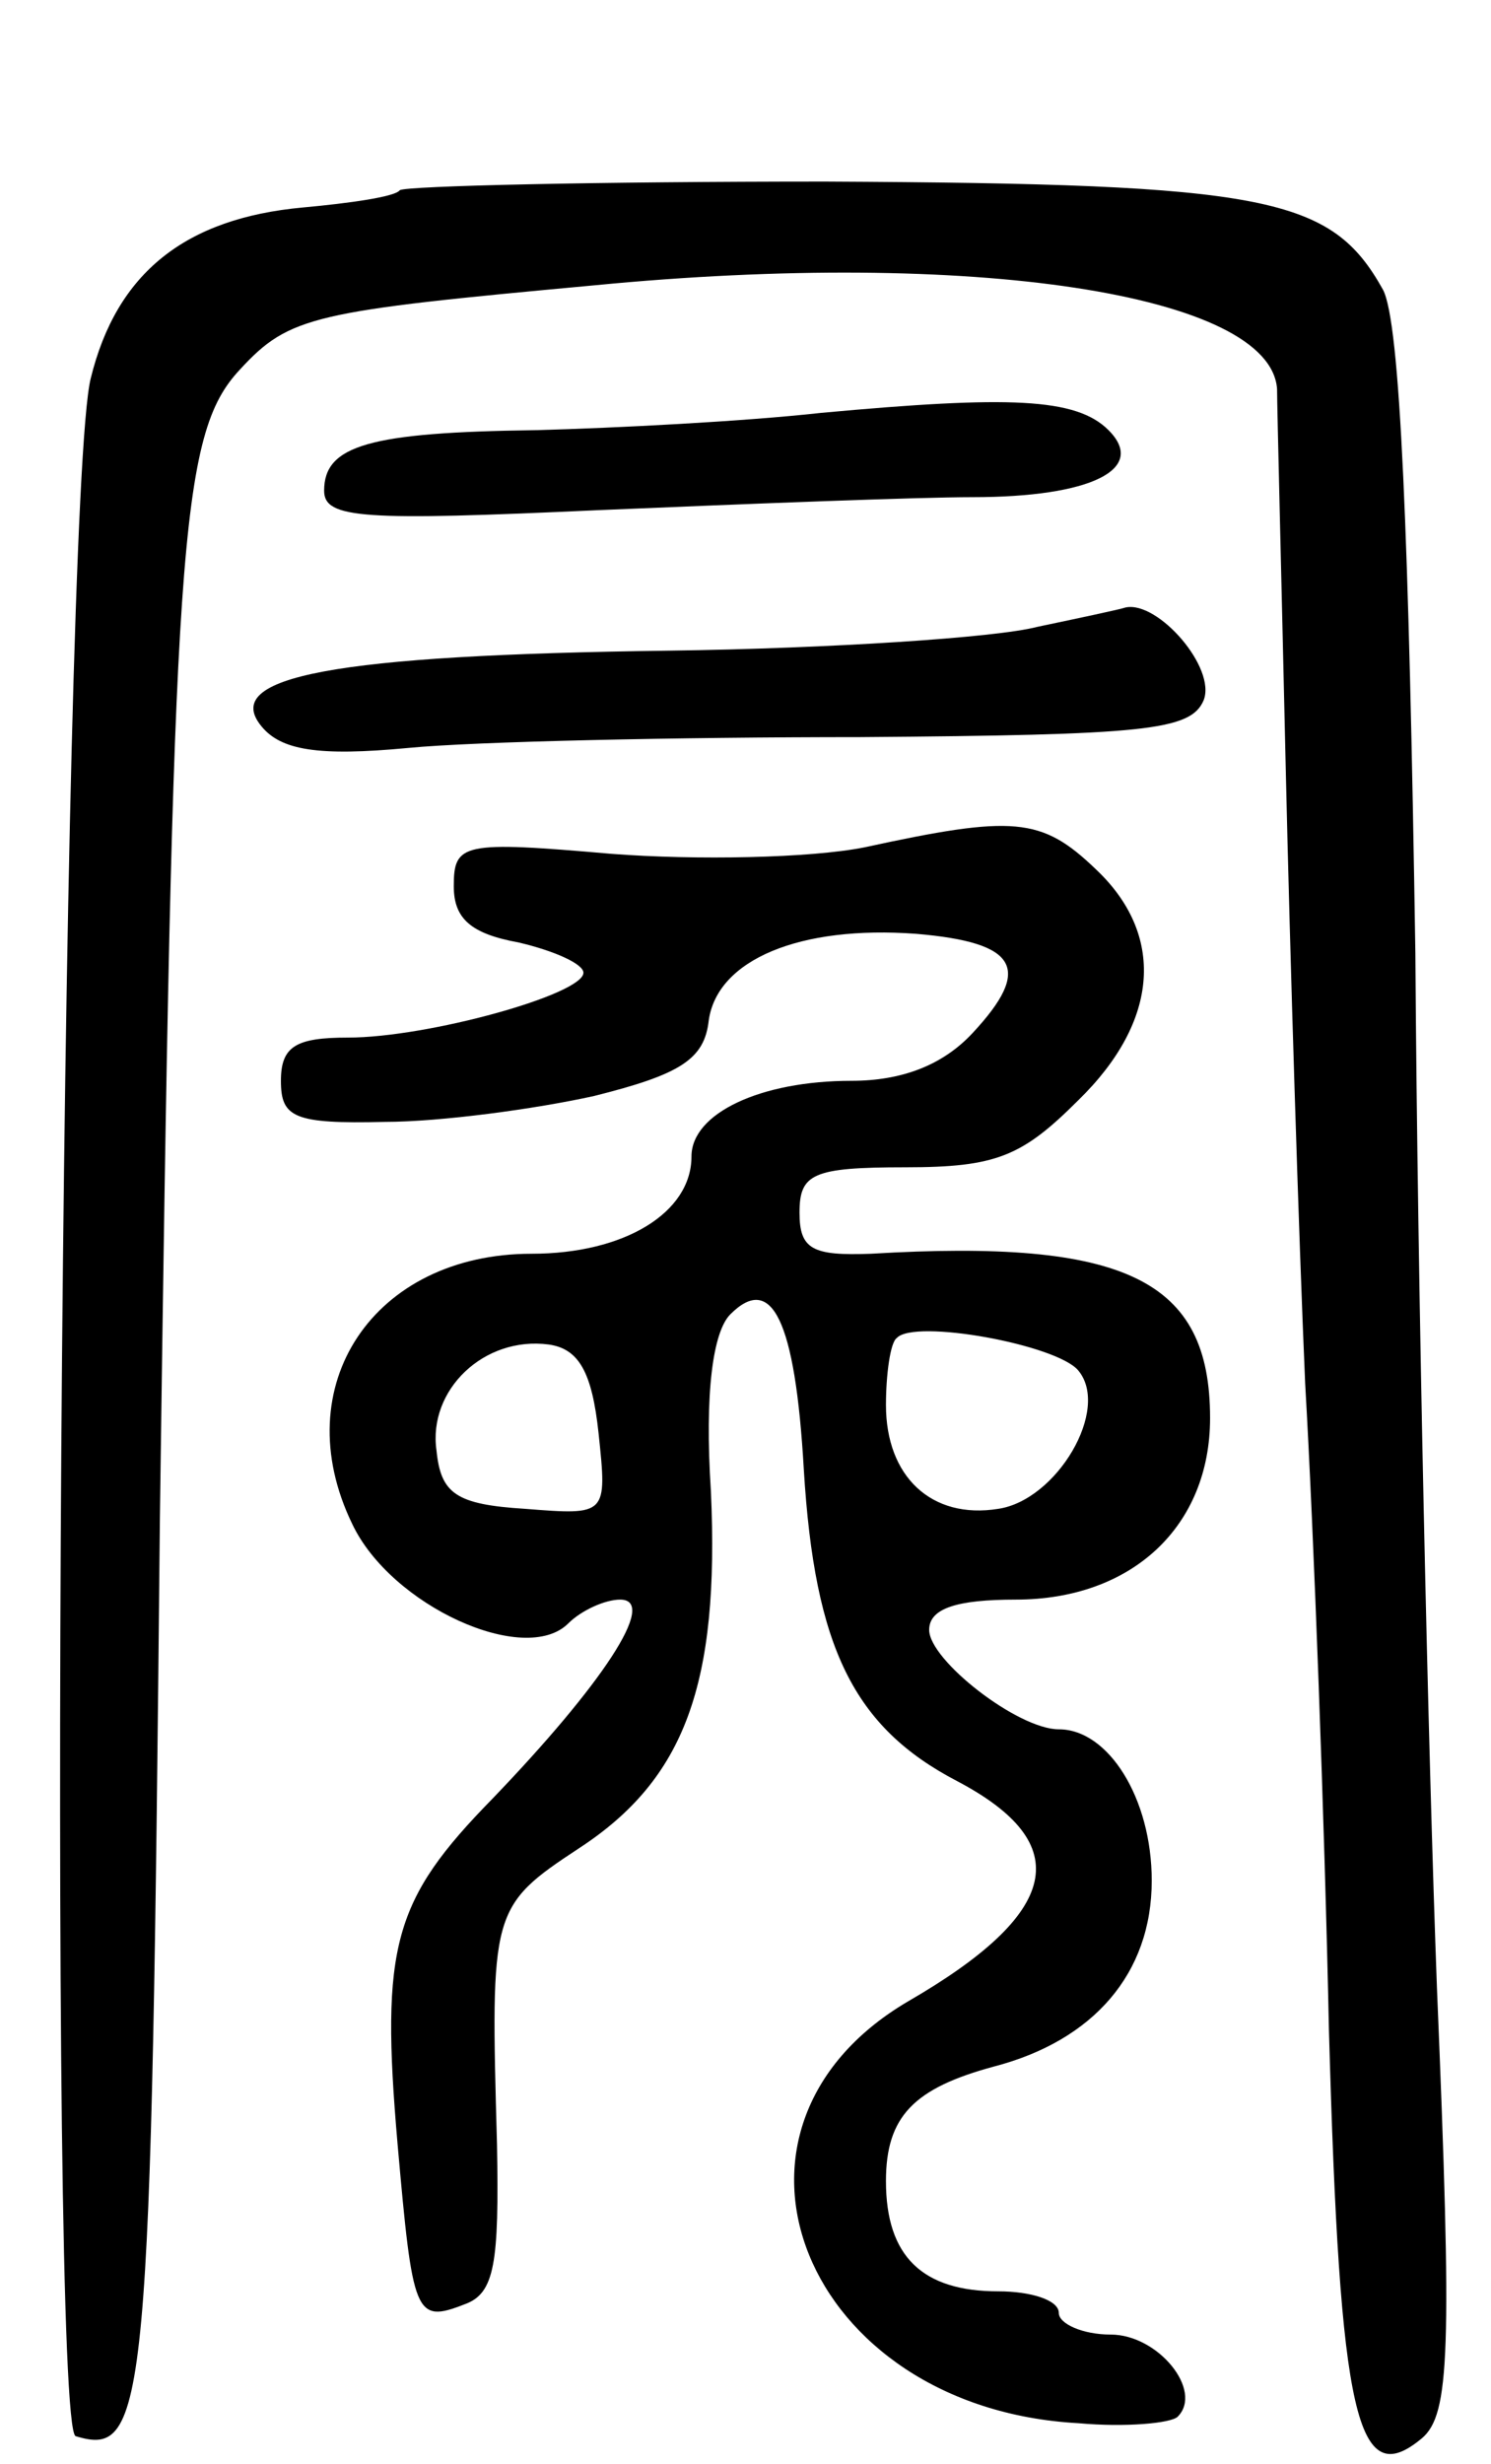
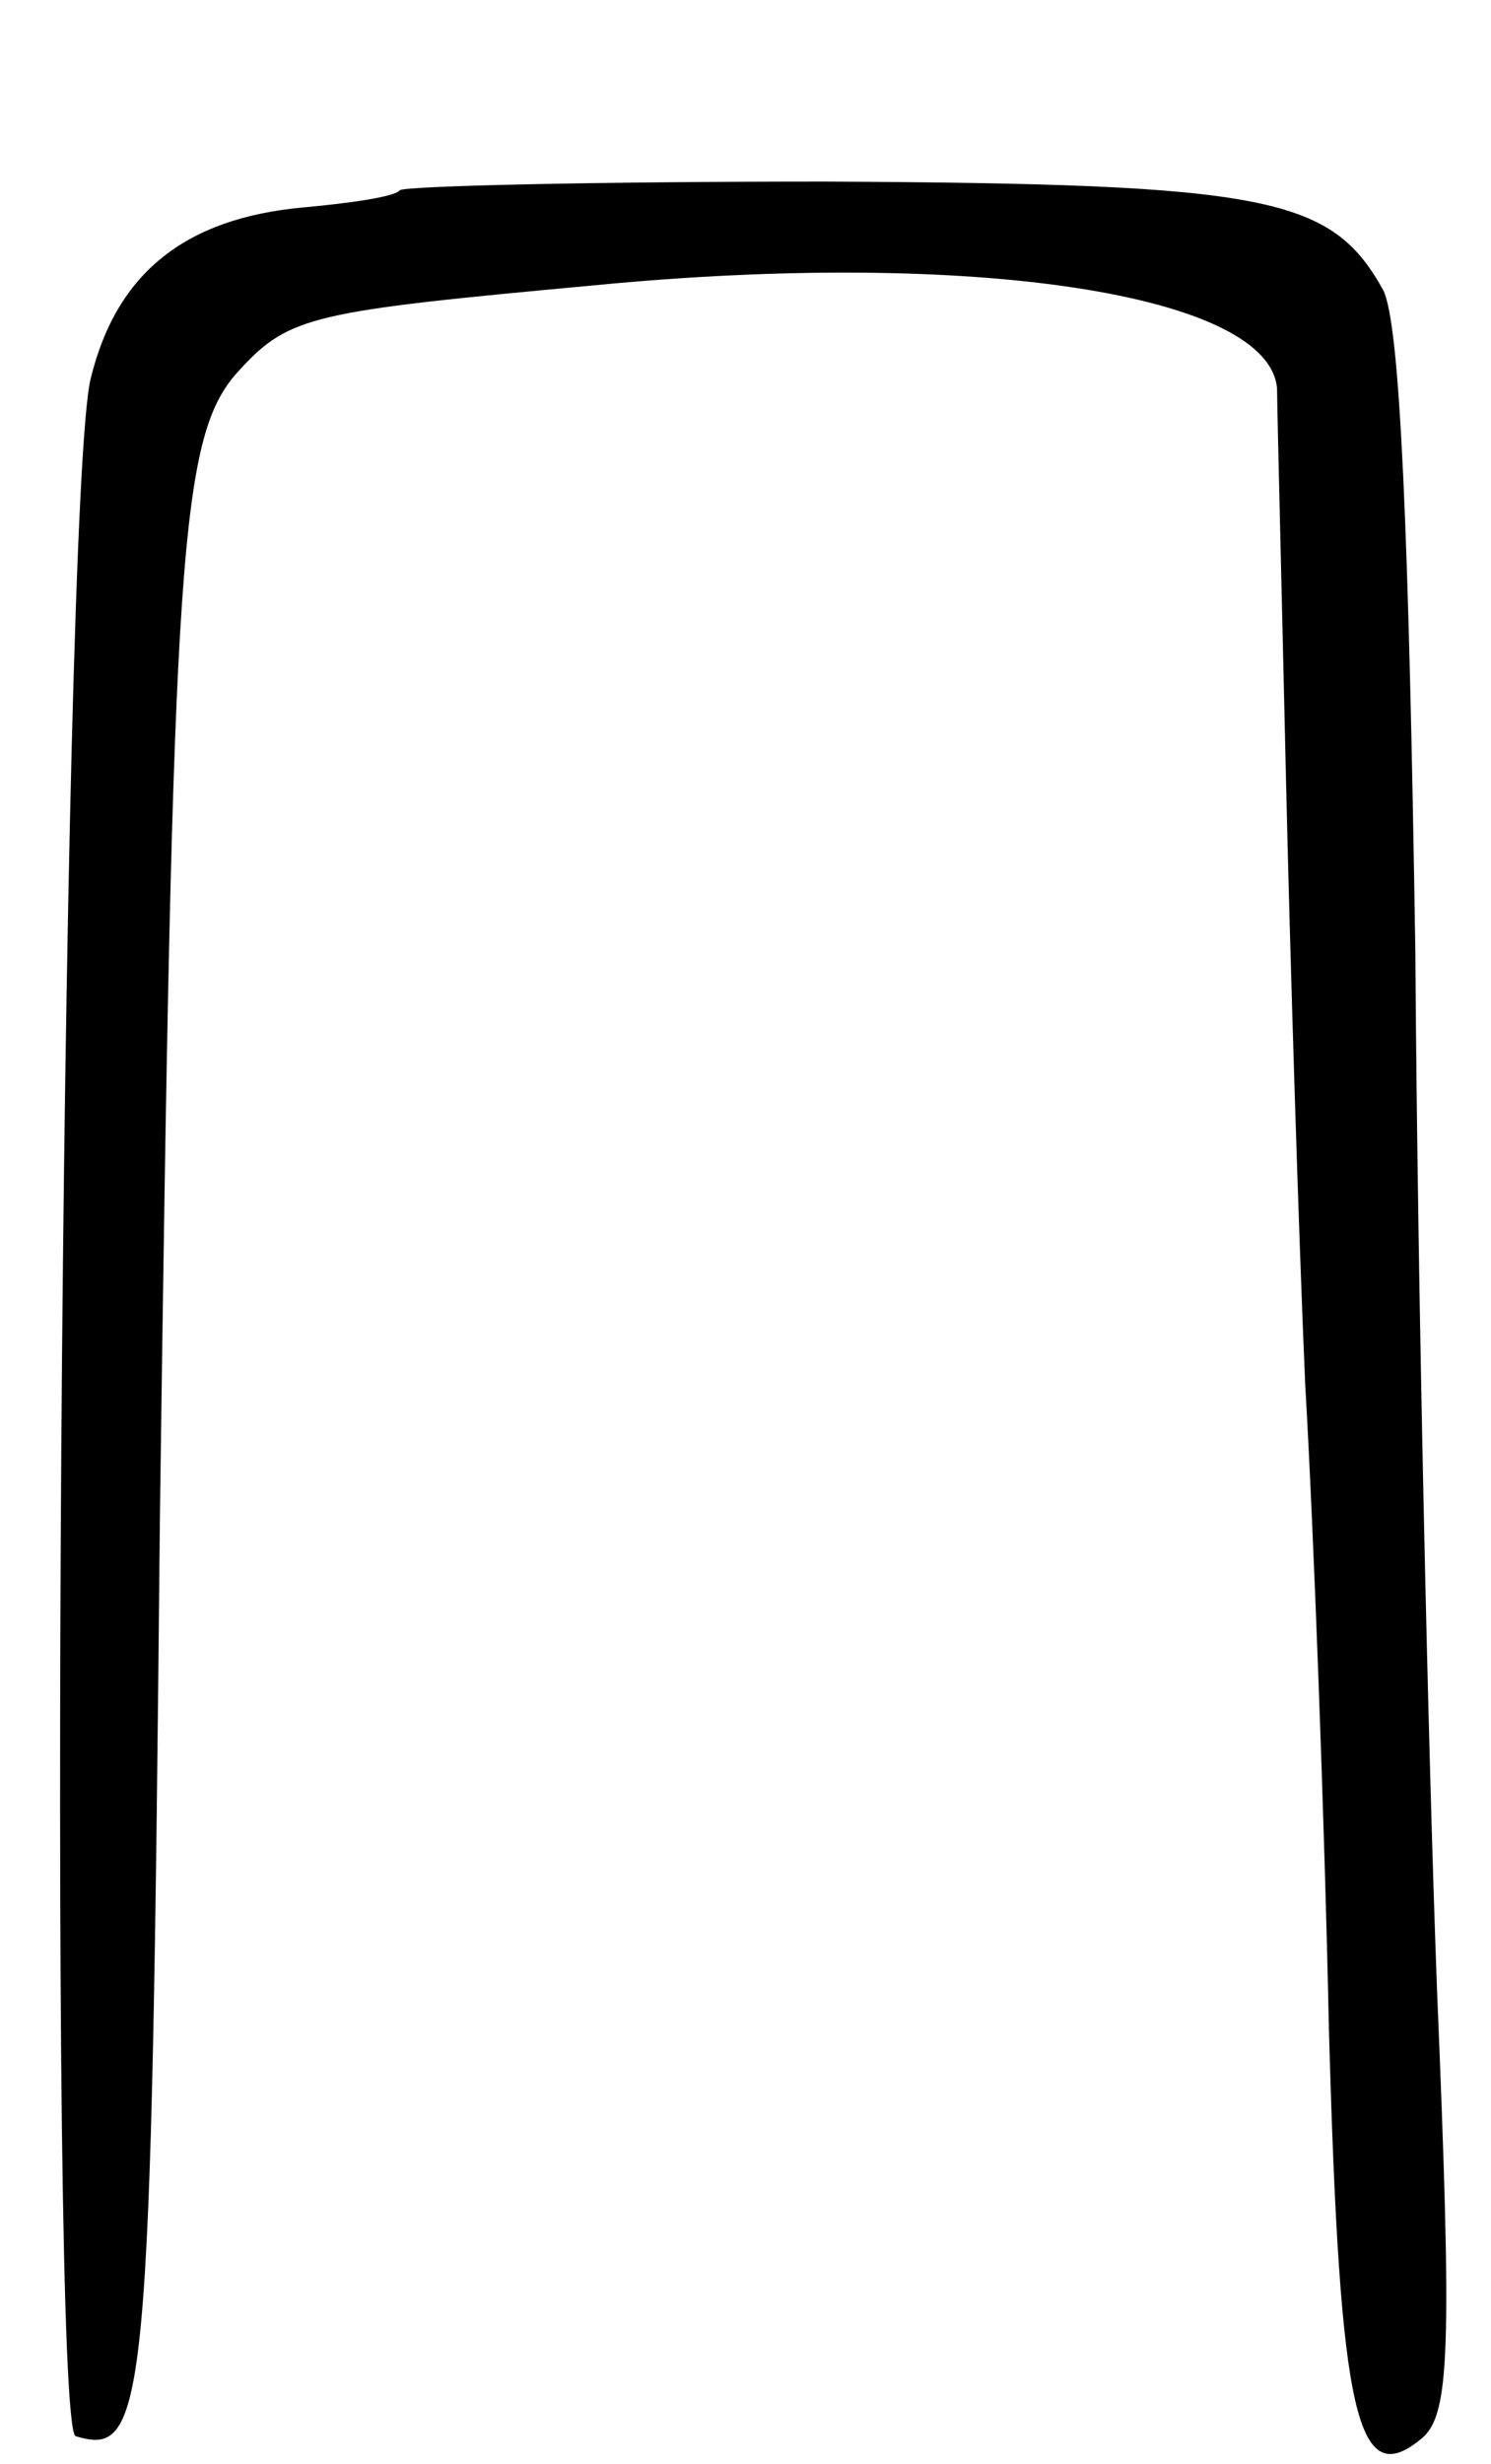
<svg xmlns="http://www.w3.org/2000/svg" version="1.0" width="69" height="114" viewBox="0 0 69 114">
  <g transform="translate(0,114) scale(0.1,-0.1)">
    <path d="M185 1052 c-2 -3 -23 -6 -45 -8 -54 -5 -86 -30 -98 -79 -14 -55 -20 -947 -7 -952 33 -10 35 11 39 425 6 451 9 501 37 531 23 25 34 27 164 39 175 17 313 -4 316 -48 0 -8 2 -87 4 -175 2 -88 6 -216 9 -285 4 -69 9 -203 11 -299 5 -180 13 -214 43 -189 13 11 14 40 7 208 -4 107 -9 323 -10 479 -3 194 -7 292 -15 307 -24 43 -53 49 -258 50 -106 0 -194 -2 -197 -4z" />
-     <path d="M380 949 c-36 -4 -95 -7 -132 -8 -77 -1 -98 -7 -98 -28 0 -13 18 -14 127 -9 71 3 148 6 173 6 55 0 81 13 63 31 -15 15 -46 16 -133 8z" />
-     <path d="M480 850 c-19 -5 -96 -10 -170 -11 -156 -2 -208 -12 -189 -35 9 -11 26 -14 68 -10 31 3 125 5 209 5 132 1 153 3 159 17 6 15 -21 46 -36 43 -3 -1 -22 -5 -41 -9z" />
-     <path d="M400 748 c-25 -5 -78 -6 -117 -3 -69 6 -73 5 -73 -15 0 -15 8 -22 30 -26 17 -4 30 -10 30 -14 0 -10 -72 -30 -109 -30 -24 0 -31 -4 -31 -20 0 -17 6 -20 48 -19 26 0 70 6 97 12 40 10 51 17 53 35 4 28 42 44 96 40 47 -4 54 -16 26 -46 -14 -15 -33 -22 -56 -22 -42 0 -74 -15 -74 -35 0 -26 -31 -45 -74 -45 -73 0 -114 -61 -83 -125 18 -38 80 -66 100 -46 6 6 17 11 24 11 18 0 -9 -40 -59 -92 -46 -47 -52 -68 -44 -160 7 -79 8 -83 31 -74 14 5 16 19 15 74 -3 108 -3 110 38 137 49 32 65 76 61 165 -3 46 1 74 9 82 19 19 30 -2 34 -72 5 -82 23 -119 71 -144 55 -29 48 -61 -23 -102 -100 -59 -48 -188 79 -195 22 -2 43 0 46 3 12 12 -9 38 -31 38 -13 0 -24 5 -24 10 0 6 -13 10 -28 10 -35 0 -52 16 -52 51 0 30 13 43 50 53 46 12 73 43 73 86 0 38 -20 70 -43 70 -19 0 -60 32 -60 46 0 10 13 14 40 14 54 0 90 34 90 84 0 64 -39 83 -157 76 -27 -1 -33 2 -33 19 0 18 6 21 49 21 42 0 54 5 80 31 38 37 40 77 8 107 -25 24 -38 25 -107 10z m99 -242 c15 -18 -10 -60 -37 -64 -31 -5 -52 15 -52 48 0 14 2 29 5 31 8 9 74 -3 84 -15z m-222 -29 c4 -38 4 -38 -34 -35 -32 2 -39 7 -41 27 -4 28 22 53 52 49 14 -2 20 -13 23 -41z" />
  </g>
</svg>